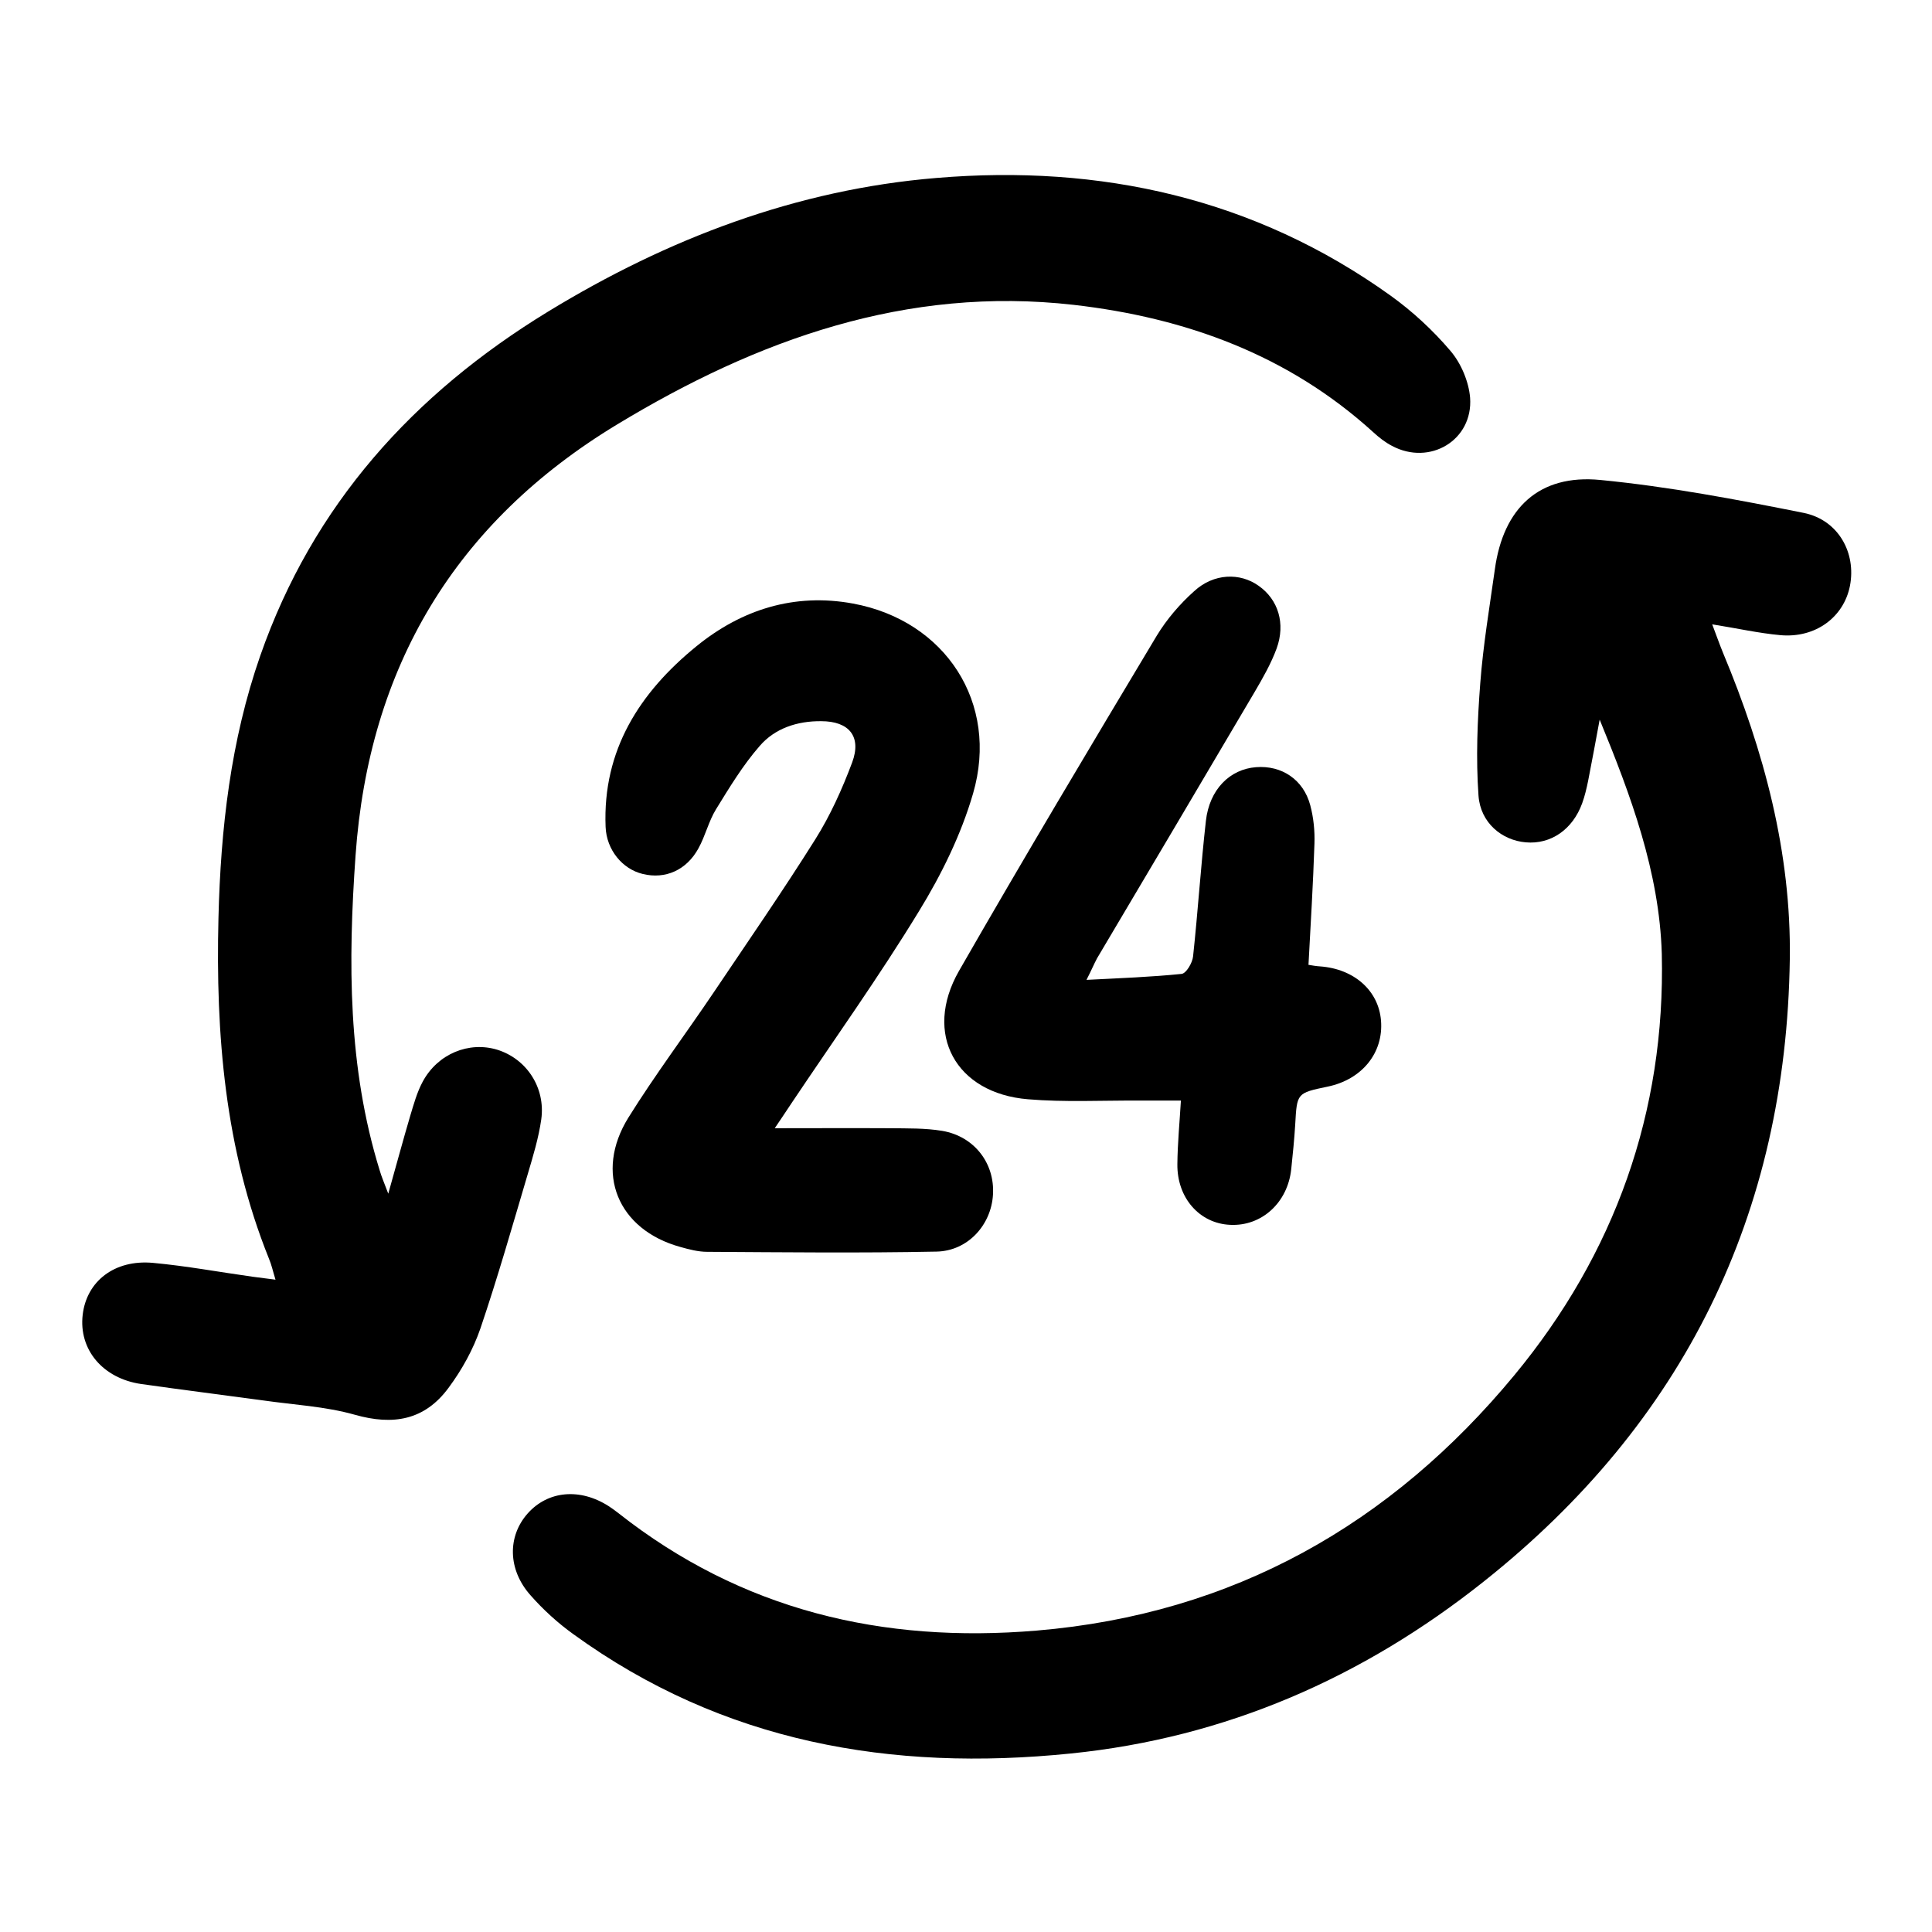
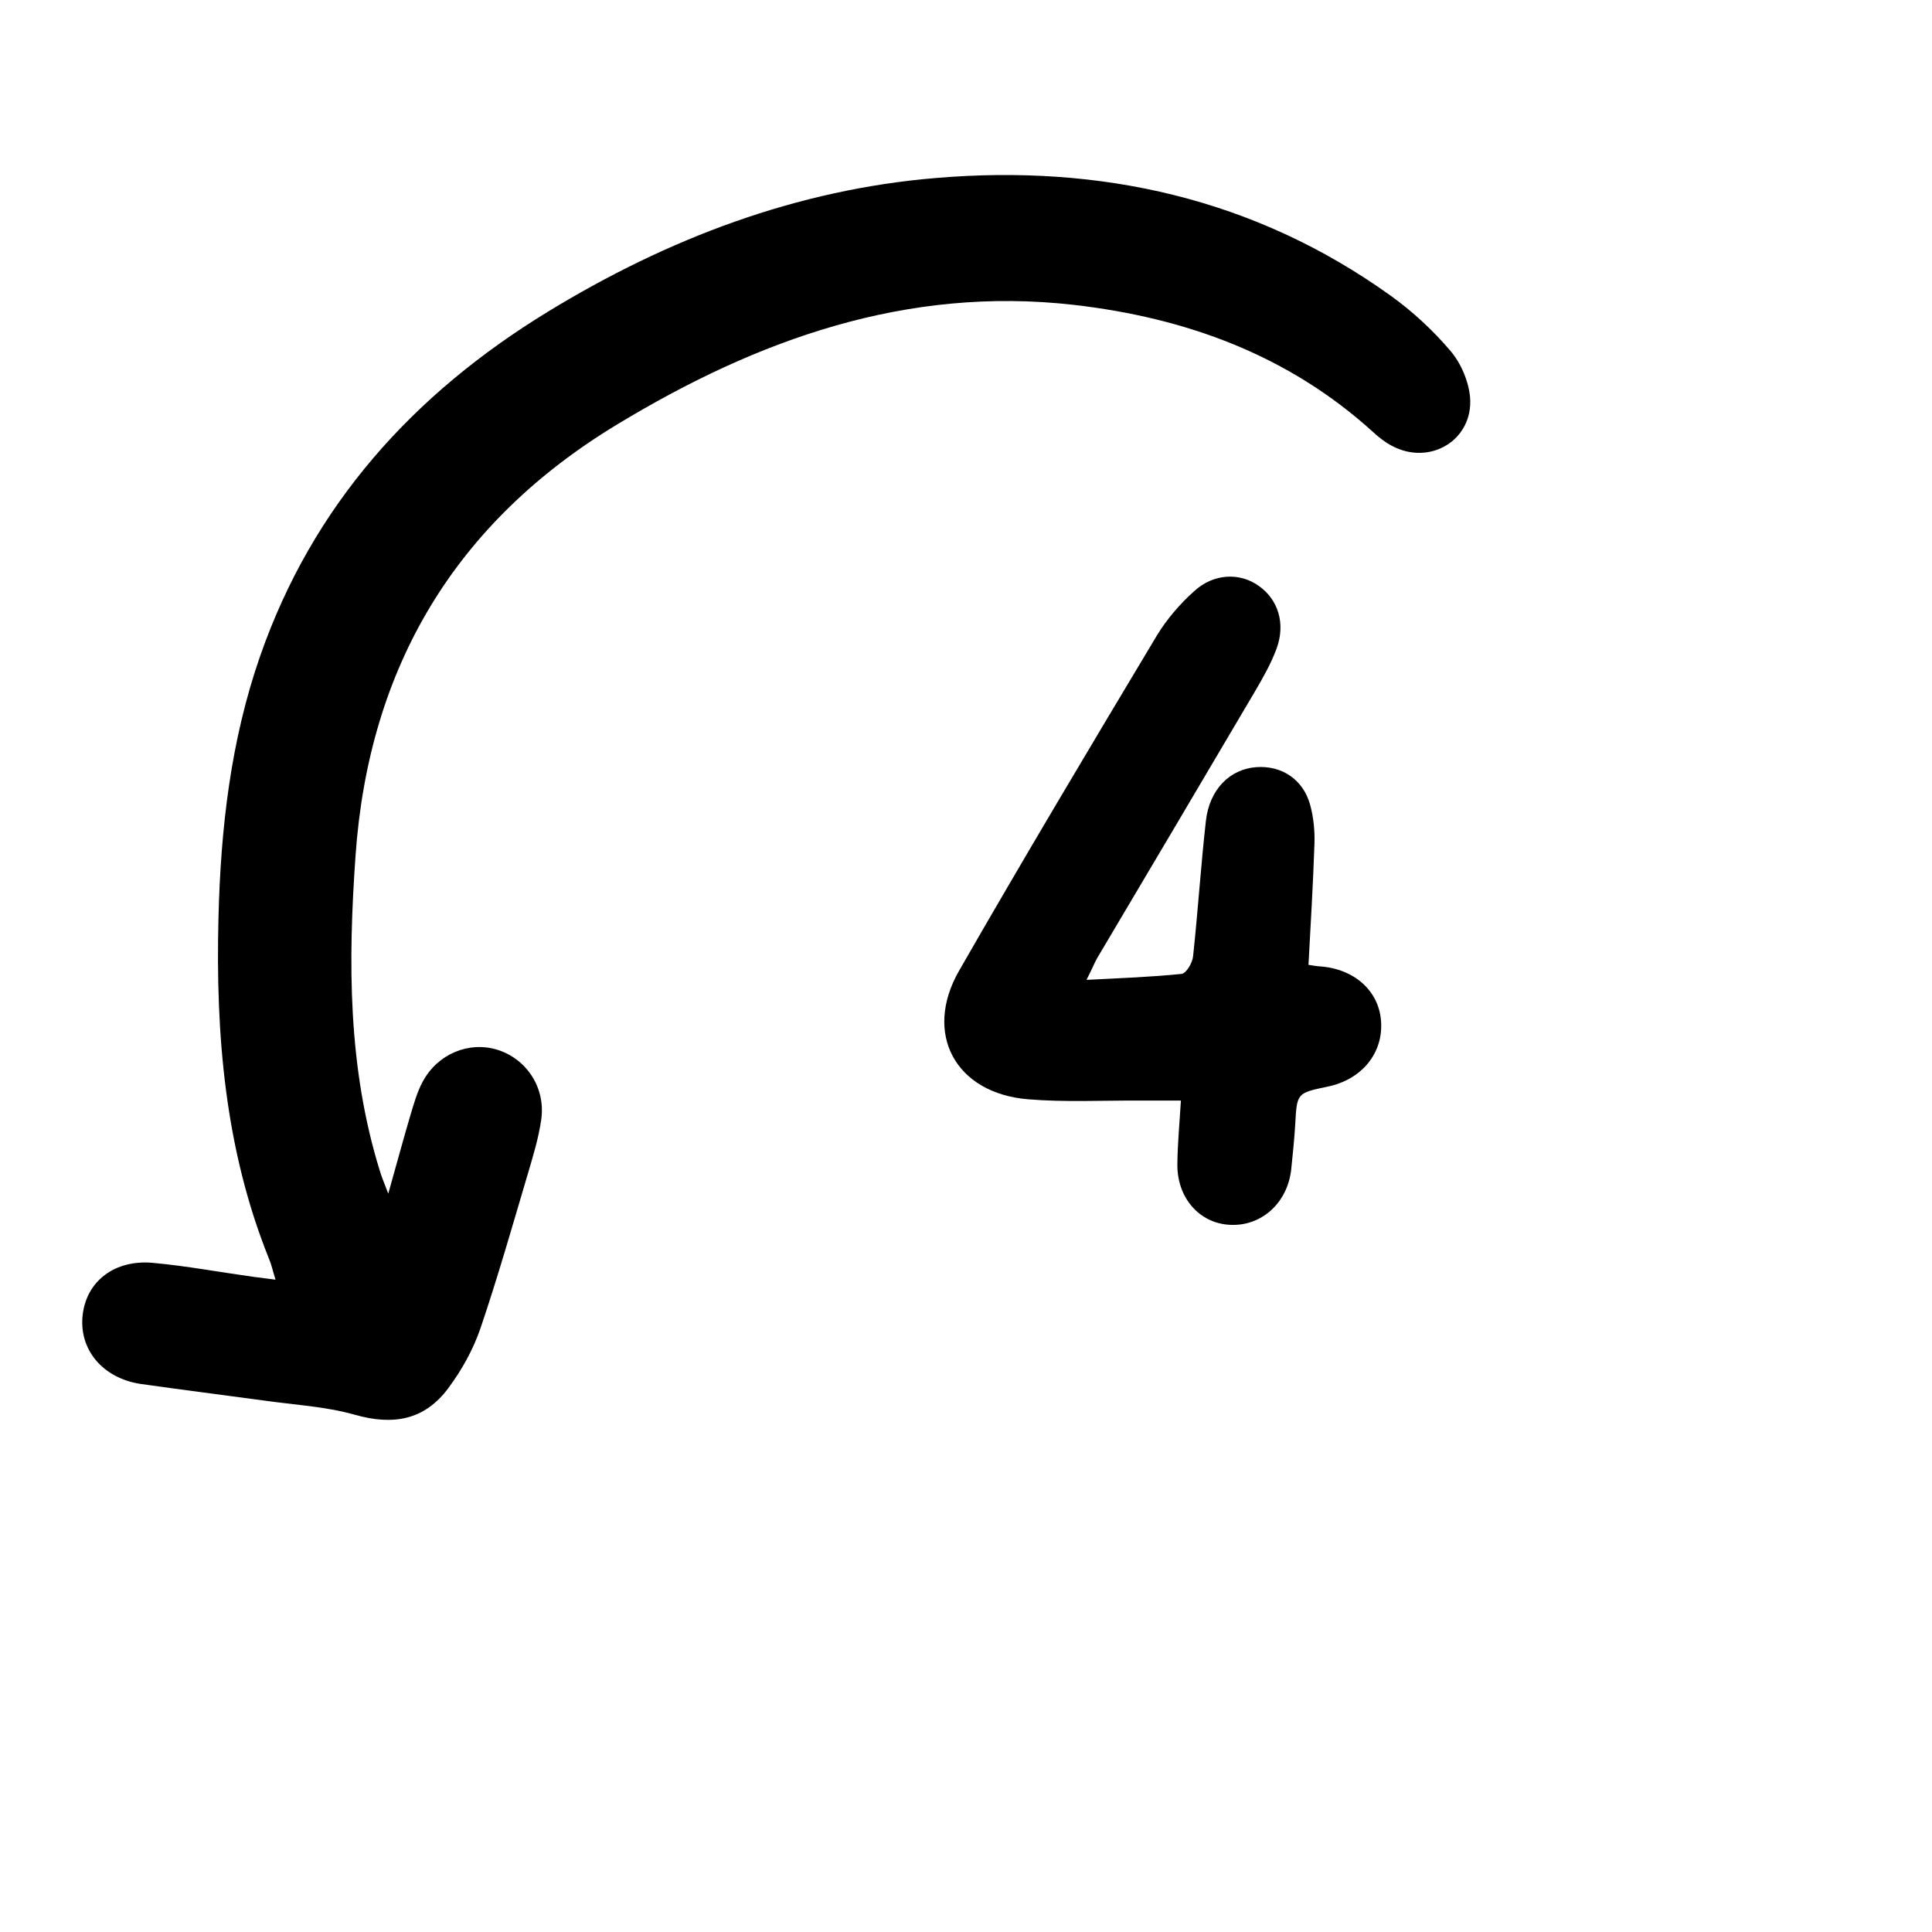
<svg xmlns="http://www.w3.org/2000/svg" width="800px" height="800px" viewBox="0 0 960 960" fill="none">
  <path d="M192.927 593.128C197.102 578.406 200.288 566.431 203.803 554.566C205.561 548.743 207.209 542.701 210.066 537.428C217.536 523.585 233.027 517.323 247.089 521.607C261.591 526.112 271.149 540.394 268.952 556.214C267.634 565.442 264.887 574.451 262.25 583.35C254.67 608.948 247.309 634.766 238.74 660.034C235.114 670.581 229.511 680.688 222.81 689.697C210.944 705.737 195.344 708.374 176.338 702.99C161.616 698.816 145.906 698.047 130.635 695.849C110.53 693.103 90.315 690.576 70.21 687.72C51.094 684.973 39.009 670.581 41.097 653.223C43.074 636.633 56.917 625.757 76.033 627.515C92.732 629.053 109.212 632.129 125.801 634.436C128.987 634.876 132.063 635.205 136.897 635.864C135.579 631.58 134.92 628.394 133.601 625.318C111.738 570.936 107.124 514.027 108.552 456.129C109.651 411.745 114.595 368.019 129.317 325.832C155.464 250.906 205.341 195.755 272.248 154.886C331.793 118.521 395.953 94.132 465.386 88.419C546.685 81.607 623.369 98.416 690.934 146.866C701.811 154.666 712.028 164.114 720.707 174.331C725.981 180.484 729.826 189.602 730.485 197.622C732.023 218.716 710.49 231.57 691.704 221.572C688.298 219.814 685.222 217.398 682.365 214.761C640.068 176.309 589.092 157.852 533.501 151.48C450.445 142.032 376.288 168.728 306.635 210.916C226.215 259.585 183.259 331.435 176.667 425.148C172.932 477.882 172.822 530.286 188.642 581.482C189.521 584.559 190.73 587.305 192.927 593.128Z" fill="#000000" />
-   <path d="M794.864 357.582C792.997 367.689 791.129 377.797 789.152 387.904C788.383 391.639 787.504 395.485 786.185 399.11C781.461 412.184 770.585 419.654 758.17 418.556C746.305 417.567 735.648 408.888 734.66 395.375C733.341 376.808 734.11 358.021 735.539 339.455C736.967 320.558 740.153 301.662 742.79 282.875C746.964 252.443 764.762 235.525 795.194 238.491C829.142 241.787 862.76 248.159 896.268 254.86C913.516 258.376 922.415 274.746 919.229 291.115C916.153 306.716 902.09 317.152 884.732 315.614C873.856 314.626 863.199 312.209 850.785 310.231C852.872 315.724 854.41 320.119 856.168 324.403C876.492 373.073 890.115 423.719 889.346 476.563C887.589 603.345 836.612 706.945 737.296 785.827C677.202 833.617 609.087 863.5 532.073 871.3C442.755 880.418 359.149 865.807 284.992 812.084C277.192 806.481 269.941 799.889 263.569 792.638C252.253 779.894 252.143 763.415 262.14 752.099C272.248 740.673 288.288 739.245 302.57 748.473C304.218 749.572 305.756 750.671 307.294 751.879C368.487 800.109 438.47 816.698 515.264 810.216C612.822 801.977 691.264 757.372 752.567 683.215C802.225 623.12 827.604 552.698 825.736 473.927C824.527 433.277 810.355 395.265 794.864 357.582Z" fill="#000000" />
-   <path d="M384.966 560.61C404.961 560.61 423.528 560.5 442.205 560.61C450.884 560.72 459.673 560.5 468.242 561.928C484.172 564.675 494.39 578.078 493.401 593.679C492.522 608.62 480.986 621.584 465.386 621.913C427.373 622.682 389.361 622.243 351.348 622.023C346.954 622.023 342.34 620.815 338.055 619.606C306.964 611.037 295.208 582.802 312.237 555.337C325.531 534.023 340.692 513.809 354.754 492.935C371.673 467.776 388.921 442.837 405.071 417.129C412.542 405.264 418.474 392.081 423.418 378.897C428.252 365.933 421.88 358.353 408.037 358.353C396.172 358.243 385.076 361.868 377.496 370.657C369.146 380.215 362.444 391.312 355.743 402.188C352.117 408.121 350.469 415.372 347.064 421.524C341.131 432.4 330.584 437.014 319.378 434.268C309.271 431.851 301.361 422.293 300.921 410.867C299.383 372.745 317.84 344.071 346.075 321.109C368.487 302.872 394.744 294.523 423.858 299.906C469.78 308.365 496.587 349.344 483.513 394.278C477.581 414.712 467.803 434.598 456.597 452.835C436.821 485.244 414.629 516.335 393.426 547.976C390.789 552.041 388.042 555.996 384.966 560.61Z" fill="#000000" />
  <path d="M539.875 486.891C557.013 486.013 572.065 485.463 587.116 483.925C589.423 483.705 592.499 478.432 592.829 475.246C595.246 452.834 596.674 430.312 599.201 407.9C600.958 392.3 611.066 382.192 624.139 381.204C636.884 380.215 647.65 387.356 651.056 400.1C652.704 406.252 653.363 412.844 653.143 419.216C652.484 439.101 651.276 459.096 650.177 479.421C652.154 479.75 654.022 480.08 655.89 480.19C672.809 481.398 685.003 492.165 686.212 507.106C687.53 523.146 676.764 536.44 659.625 539.955C644.354 543.141 644.464 543.141 643.585 558.742C643.146 566.102 642.377 573.573 641.608 580.934C639.85 597.633 626.886 609.388 611.286 608.619C596.124 607.96 584.809 595.326 585.028 578.407C585.138 568.08 586.127 557.863 586.786 546.876C579.865 546.876 572.834 546.876 565.802 546.876C547.455 546.767 528.998 547.755 510.761 546.217C474.836 543.251 458.686 513.698 476.484 482.497C508.564 426.577 541.633 371.206 574.811 315.835C579.755 307.705 586.237 300.125 593.378 293.753C603.046 284.854 616.12 284.415 625.458 291.116C635.126 297.928 638.861 309.793 634.357 322.207C631.61 329.678 627.545 336.819 623.48 343.74C597.443 387.905 571.296 432.07 545.148 476.125C543.61 478.981 542.402 481.948 539.875 486.891Z" fill="#000000" />
</svg>